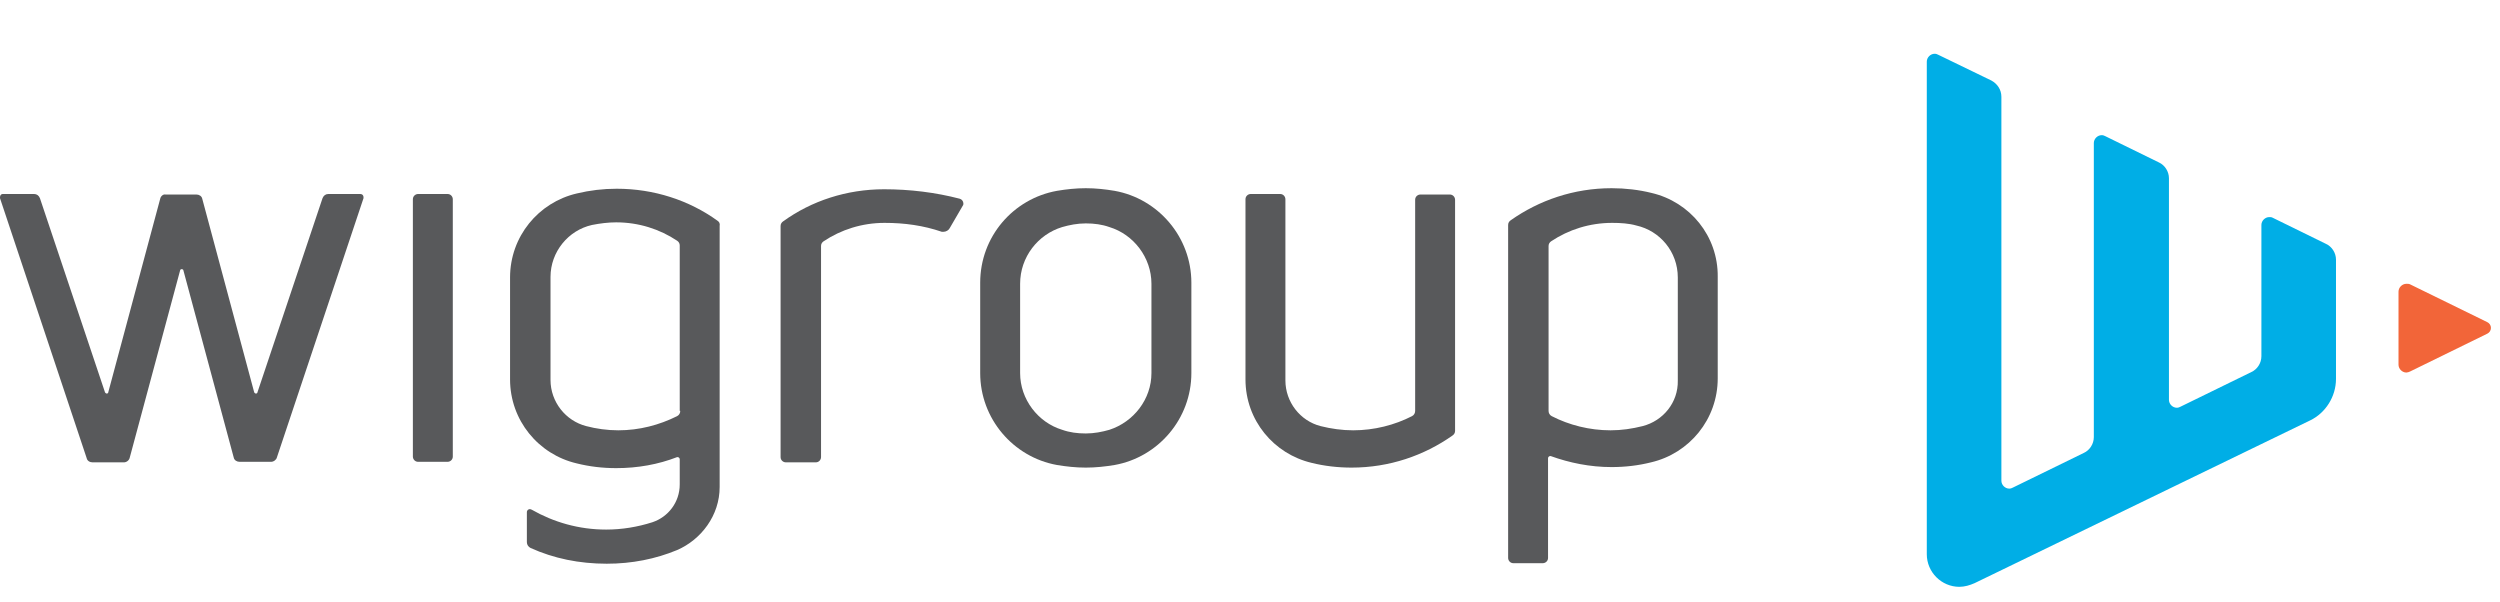
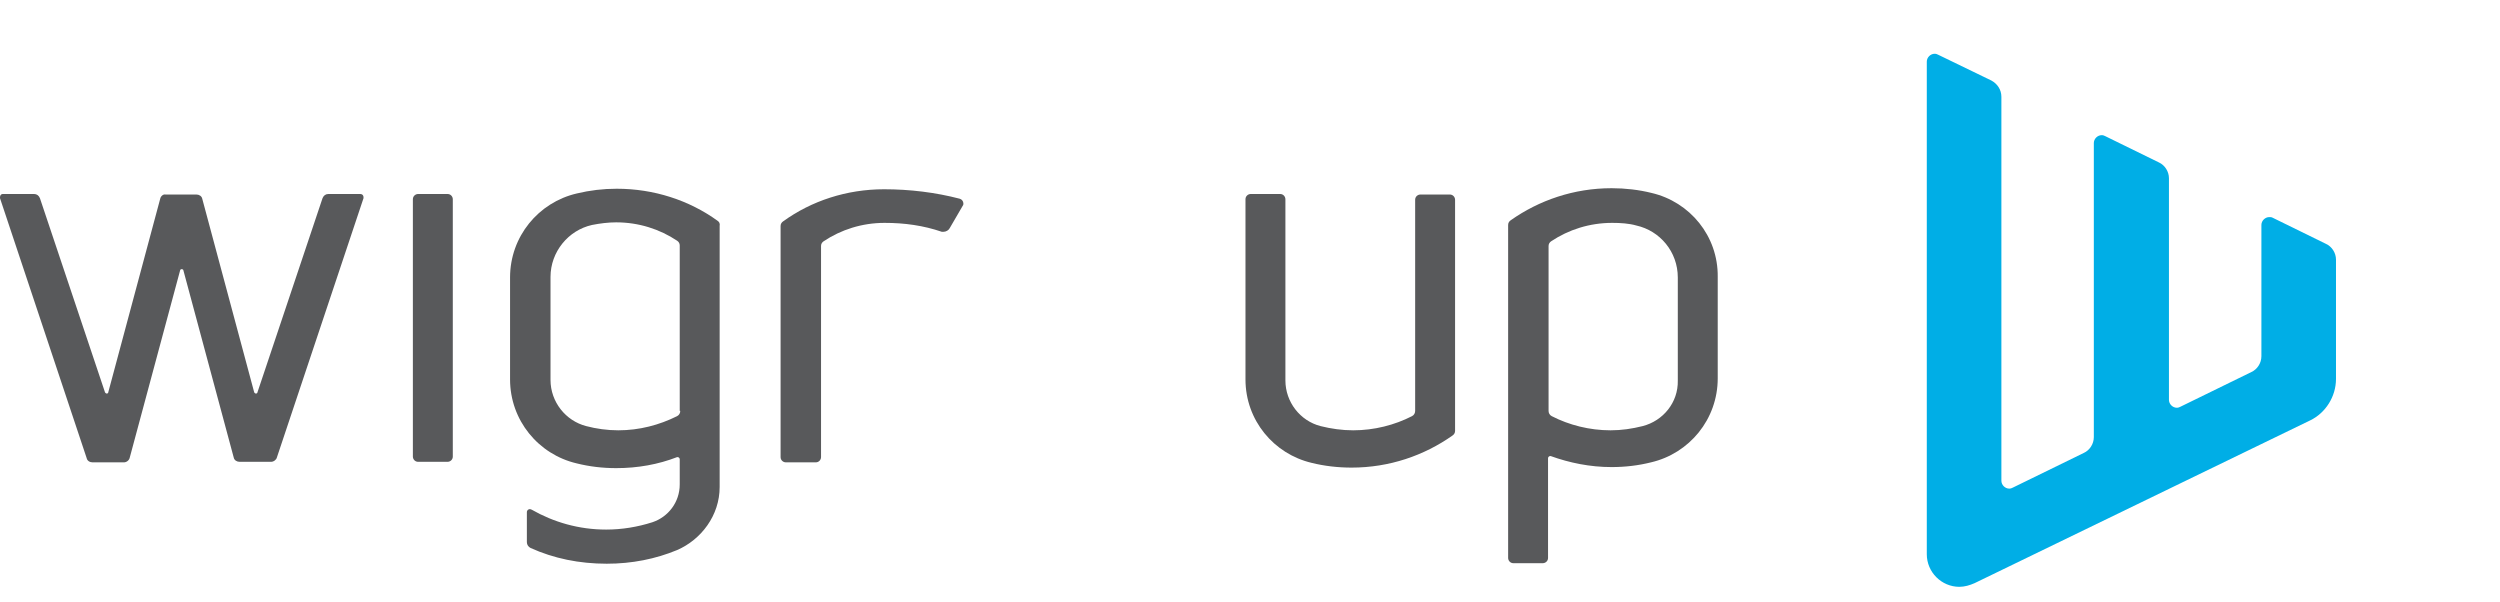
<svg xmlns="http://www.w3.org/2000/svg" width="166px" height="40px" viewBox="0 0 166 40" version="1.1" class="wigroup-logo">
  <g id="wigroup_logo" transform="translate(0, 3.57)">
    <g id="the-logo-arrow" transform="translate(127, 0)" fill="#00AEE6" class="arrow">
      <path d="M26.401,24.341 C27.412,23.852 28.11,22.771 28.11,21.586 L28.11,13.67 C28.11,13.216 27.831,12.798 27.447,12.624 L23.89,10.88 C23.82,10.845 23.75,10.845 23.68,10.845 C23.401,10.845 23.157,11.089 23.157,11.368 L23.157,20.086 C23.157,20.54 22.878,20.958 22.494,21.132 L17.786,23.434 C17.716,23.469 17.646,23.504 17.541,23.504 C17.262,23.504 17.018,23.26 17.018,22.981 L17.018,8.265 C17.018,7.811 16.739,7.393 16.356,7.218 L12.798,5.475 C12.728,5.44 12.658,5.405 12.554,5.405 C12.275,5.405 12.03,5.649 12.03,5.928 L12.03,25.456 C12.03,25.91 11.751,26.328 11.368,26.503 L6.659,28.804 C6.589,28.839 6.519,28.874 6.415,28.874 C6.136,28.874 5.892,28.63 5.892,28.351 L5.892,2.859 C5.892,2.371 5.613,1.988 5.229,1.778 L1.706,0.07 C1.636,0.035 1.567,-7.21644966e-16 1.462,-7.21644966e-16 C1.183,-7.21644966e-16 0.939,0.244 0.939,0.523 L0.939,33.233 C0.939,34.419 1.915,35.395 3.101,35.395 C3.45,35.395 3.799,35.29 4.113,35.151 L26.401,24.341 Z" />
    </g>
    <g id="logo-w" fill="#F26539" transform="translate(127, 0)" class="logo-w">
-       <path d="M38.155,18.587 C38.295,18.517 38.399,18.377 38.399,18.203 C38.399,18.029 38.295,17.889 38.155,17.82 L33.028,15.309 C32.958,15.274 32.888,15.274 32.784,15.274 C32.505,15.274 32.261,15.518 32.261,15.797 L32.261,20.644 C32.261,20.923 32.505,21.167 32.784,21.167 C32.854,21.167 32.958,21.132 33.028,21.098 L38.155,18.587 Z" />
-     </g>
+       </g>
    <g transform="translate(0, 8)" fill="#58595b" class="logo-text">
      <path d="M10.638,1.625 L7.185,14.492 C7.185,14.527 7.15,14.562 7.081,14.562 C7.046,14.562 7.011,14.527 6.976,14.492 L2.651,1.59 C2.581,1.415 2.442,1.311 2.267,1.311 L0.174,1.311 C0.07,1.311 0,1.415 0,1.52 L0,1.59 L5.755,18.851 C5.79,19.026 5.964,19.13 6.139,19.13 L8.232,19.13 C8.406,19.13 8.58,18.991 8.615,18.816 L11.964,6.367 C11.964,6.332 12.033,6.297 12.068,6.297 C12.103,6.297 12.173,6.332 12.173,6.367 L15.521,18.816 C15.556,18.991 15.731,19.095 15.905,19.095 L17.998,19.095 C18.172,19.095 18.347,18.956 18.382,18.816 L24.137,1.59 L24.137,1.52 C24.137,1.415 24.067,1.311 23.927,1.311 L21.8,1.311 C21.625,1.311 21.486,1.415 21.416,1.59 L17.091,14.492 C17.091,14.527 17.056,14.562 16.986,14.562 C16.952,14.562 16.917,14.527 16.882,14.492 L13.429,1.625 C13.394,1.45 13.219,1.346 13.045,1.346 L10.987,1.346 C10.848,1.311 10.673,1.45 10.638,1.625" />
      <path d="M30.066,1.66 C30.066,1.485 29.927,1.311 29.717,1.311 L27.764,1.311 C27.59,1.311 27.415,1.45 27.415,1.66 L27.415,18.747 C27.415,18.921 27.555,19.095 27.764,19.095 L29.717,19.095 C29.892,19.095 30.066,18.956 30.066,18.747 L30.066,1.66 Z" />
      <path d="M45.169,15.713 C45.169,15.852 45.099,15.992 44.96,16.062 C43.774,16.654 42.449,17.003 41.053,17.003 C40.321,17.003 39.588,16.899 38.926,16.724 C37.565,16.375 36.554,15.12 36.554,13.655 L36.554,6.821 C36.554,5.147 37.74,3.717 39.309,3.368 C39.833,3.264 40.391,3.194 40.914,3.194 C42.414,3.194 43.809,3.647 44.96,4.414 C45.065,4.484 45.134,4.589 45.134,4.728 L45.134,15.713 L45.169,15.713 Z M47.646,3.089 C45.762,1.729 43.425,0.962 40.949,0.962 C40.042,0.962 39.17,1.067 38.298,1.276 C35.752,1.869 33.868,4.135 33.868,6.855 L33.868,13.621 C33.868,16.341 35.752,18.607 38.298,19.2 C39.135,19.409 40.007,19.514 40.914,19.514 C42.344,19.514 43.704,19.27 44.96,18.782 L44.995,18.782 C45.065,18.782 45.134,18.851 45.134,18.921 L45.134,20.595 C45.134,21.781 44.367,22.757 43.321,23.106 C42.344,23.42 41.298,23.594 40.251,23.594 C38.437,23.594 36.763,23.106 35.298,22.269 C35.263,22.269 35.228,22.234 35.194,22.234 C35.089,22.234 34.984,22.304 34.984,22.443 L34.984,24.431 C34.984,24.605 35.089,24.745 35.228,24.814 C36.763,25.512 38.472,25.861 40.286,25.861 C41.96,25.861 43.53,25.547 44.96,24.954 C46.564,24.257 47.785,22.652 47.785,20.769 L47.785,3.438 C47.82,3.264 47.75,3.159 47.646,3.089 L47.646,3.089 Z" />
      <path d="M58.737,3.229 C57.238,3.229 55.842,3.682 54.691,4.449 C54.587,4.519 54.517,4.624 54.517,4.763 L54.517,18.782 C54.517,18.956 54.377,19.13 54.168,19.13 L52.18,19.13 C52.006,19.13 51.831,18.991 51.831,18.782 L51.831,3.438 C51.831,3.298 51.901,3.194 52.006,3.124 C53.889,1.764 56.226,0.997 58.703,0.997 C60.412,0.997 62.121,1.206 63.725,1.625 C63.865,1.66 63.969,1.799 63.969,1.938 C63.969,1.973 63.969,2.043 63.934,2.078 L63.062,3.577 C62.993,3.717 62.818,3.822 62.644,3.822 L62.539,3.822 C61.318,3.403 60.063,3.229 58.737,3.229" />
-       <path d="M73.666,16.968 C73.178,17.108 72.654,17.212 72.096,17.212 C71.538,17.212 71.015,17.143 70.527,16.968 C68.922,16.48 67.736,14.946 67.736,13.202 L67.736,7.274 C67.736,5.495 68.922,3.996 70.527,3.508 C71.015,3.368 71.538,3.264 72.096,3.264 C72.654,3.264 73.178,3.333 73.666,3.508 C75.27,3.996 76.456,5.53 76.456,7.274 L76.456,13.202 C76.456,14.946 75.27,16.445 73.666,16.968 L73.666,16.968 Z M79.107,7.204 C79.107,4.17 76.91,1.625 74.015,1.102 C73.387,0.997 72.759,0.927 72.096,0.927 C71.434,0.927 70.806,0.997 70.178,1.102 C67.283,1.625 65.085,4.135 65.085,7.204 L65.085,13.202 C65.085,16.236 67.283,18.782 70.178,19.305 C70.806,19.409 71.434,19.479 72.096,19.479 C72.759,19.479 73.387,19.409 74.015,19.305 C76.91,18.782 79.107,16.236 79.107,13.202 L79.107,7.204 Z" />
      <path d="M82.7,13.621 C82.7,16.341 84.583,18.572 87.095,19.165 L87.095,19.165 C87.932,19.374 88.839,19.479 89.745,19.479 C92.257,19.479 94.559,18.677 96.442,17.352 C96.547,17.282 96.617,17.178 96.617,17.038 L96.617,1.694 C96.617,1.52 96.477,1.346 96.268,1.346 L94.315,1.346 C94.14,1.346 93.966,1.485 93.966,1.694 L93.966,15.713 C93.966,15.852 93.896,15.992 93.757,16.062 C92.606,16.654 91.245,17.003 89.85,17.003 C89.118,17.003 88.385,16.899 87.688,16.724 C86.327,16.375 85.351,15.12 85.351,13.69 L85.351,1.66 C85.351,1.485 85.211,1.311 85.002,1.311 L83.049,1.311 C82.874,1.311 82.7,1.45 82.7,1.66 L82.7,13.621 Z" />
      <path d="M109.069,16.724 C108.371,16.899 107.674,17.003 106.941,17.003 C105.546,17.003 104.186,16.654 103.035,16.062 C102.895,15.992 102.825,15.852 102.825,15.713 L102.825,4.763 C102.825,4.624 102.895,4.519 103,4.449 C104.151,3.682 105.546,3.229 107.046,3.229 C107.604,3.229 108.162,3.264 108.65,3.403 C110.22,3.752 111.406,5.147 111.406,6.855 L111.406,13.69 C111.441,15.155 110.429,16.375 109.069,16.724 M109.662,1.241 C108.825,1.032 107.918,0.927 107.011,0.927 C104.5,0.927 102.197,1.729 100.314,3.054 C100.209,3.124 100.14,3.229 100.14,3.368 L100.14,25.477 C100.14,25.651 100.279,25.826 100.488,25.826 L102.442,25.826 C102.616,25.826 102.79,25.686 102.79,25.477 L102.79,18.851 C102.79,18.782 102.86,18.712 102.93,18.712 L102.965,18.712 C104.22,19.165 105.581,19.444 107.011,19.444 C107.918,19.444 108.79,19.34 109.627,19.13 C112.173,18.538 114.057,16.271 114.057,13.551 L114.057,6.821 C114.091,4.101 112.208,1.834 109.662,1.241" />
    </g>
  </g>
</svg>